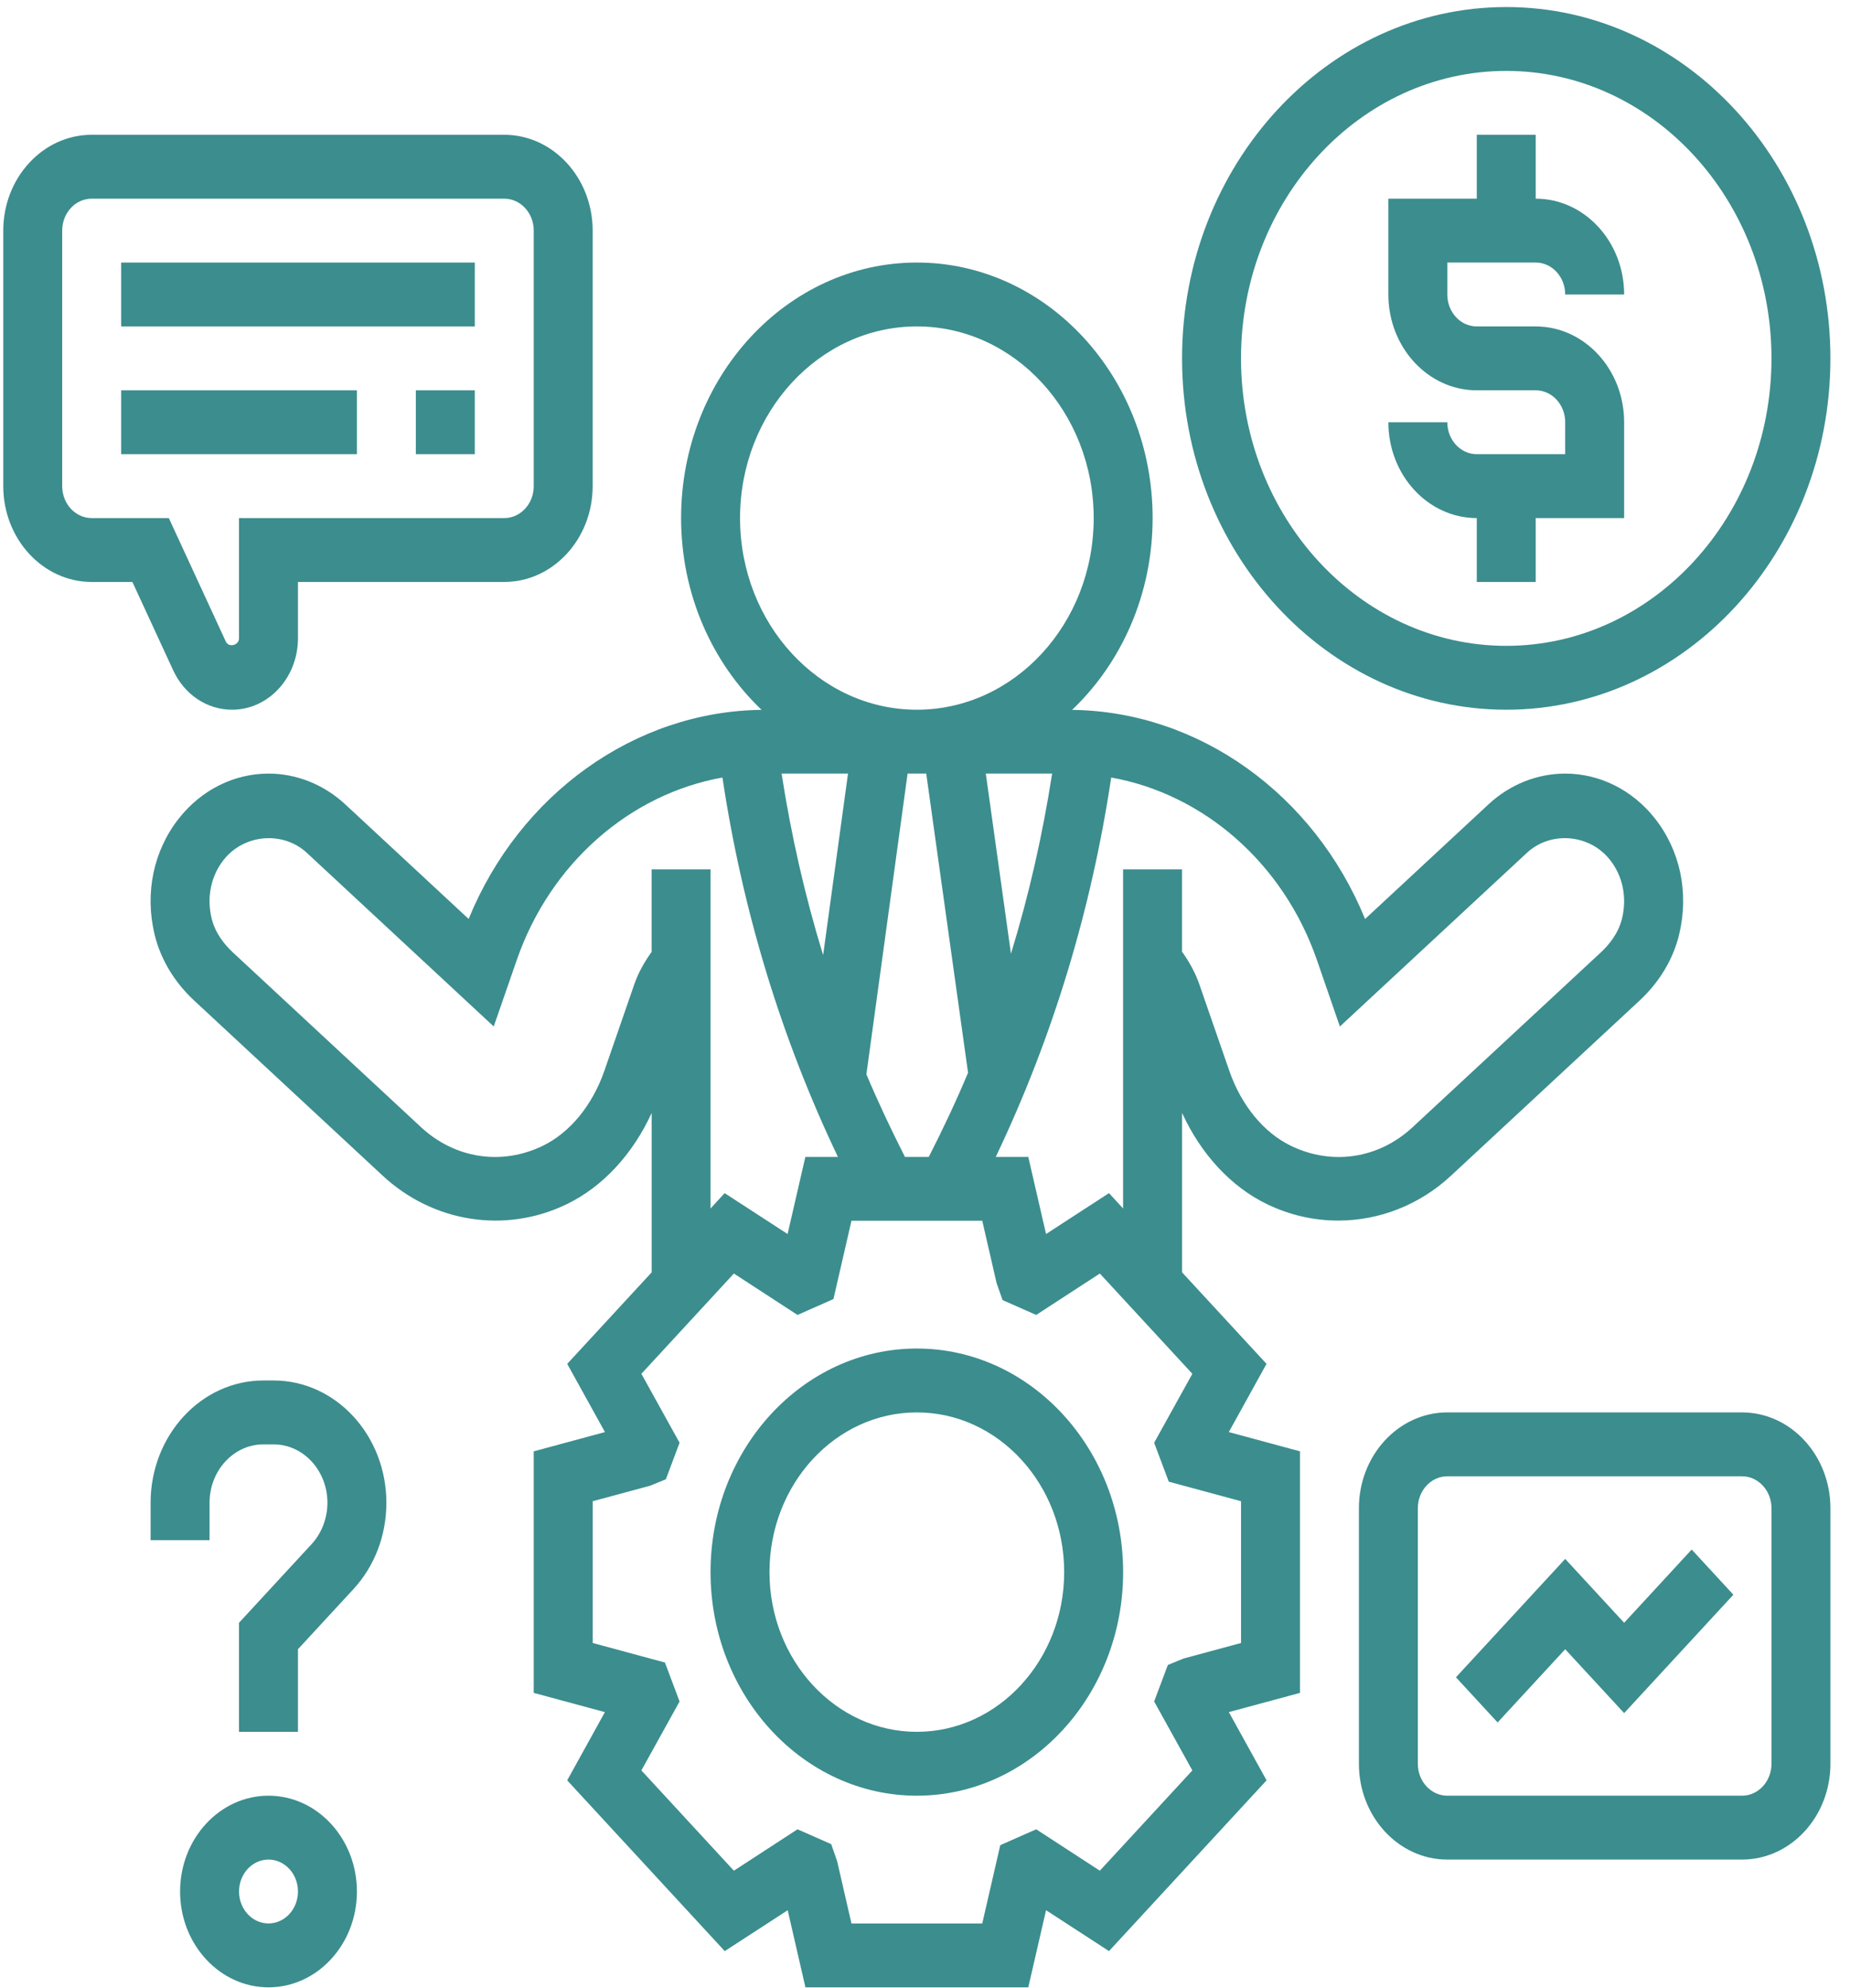
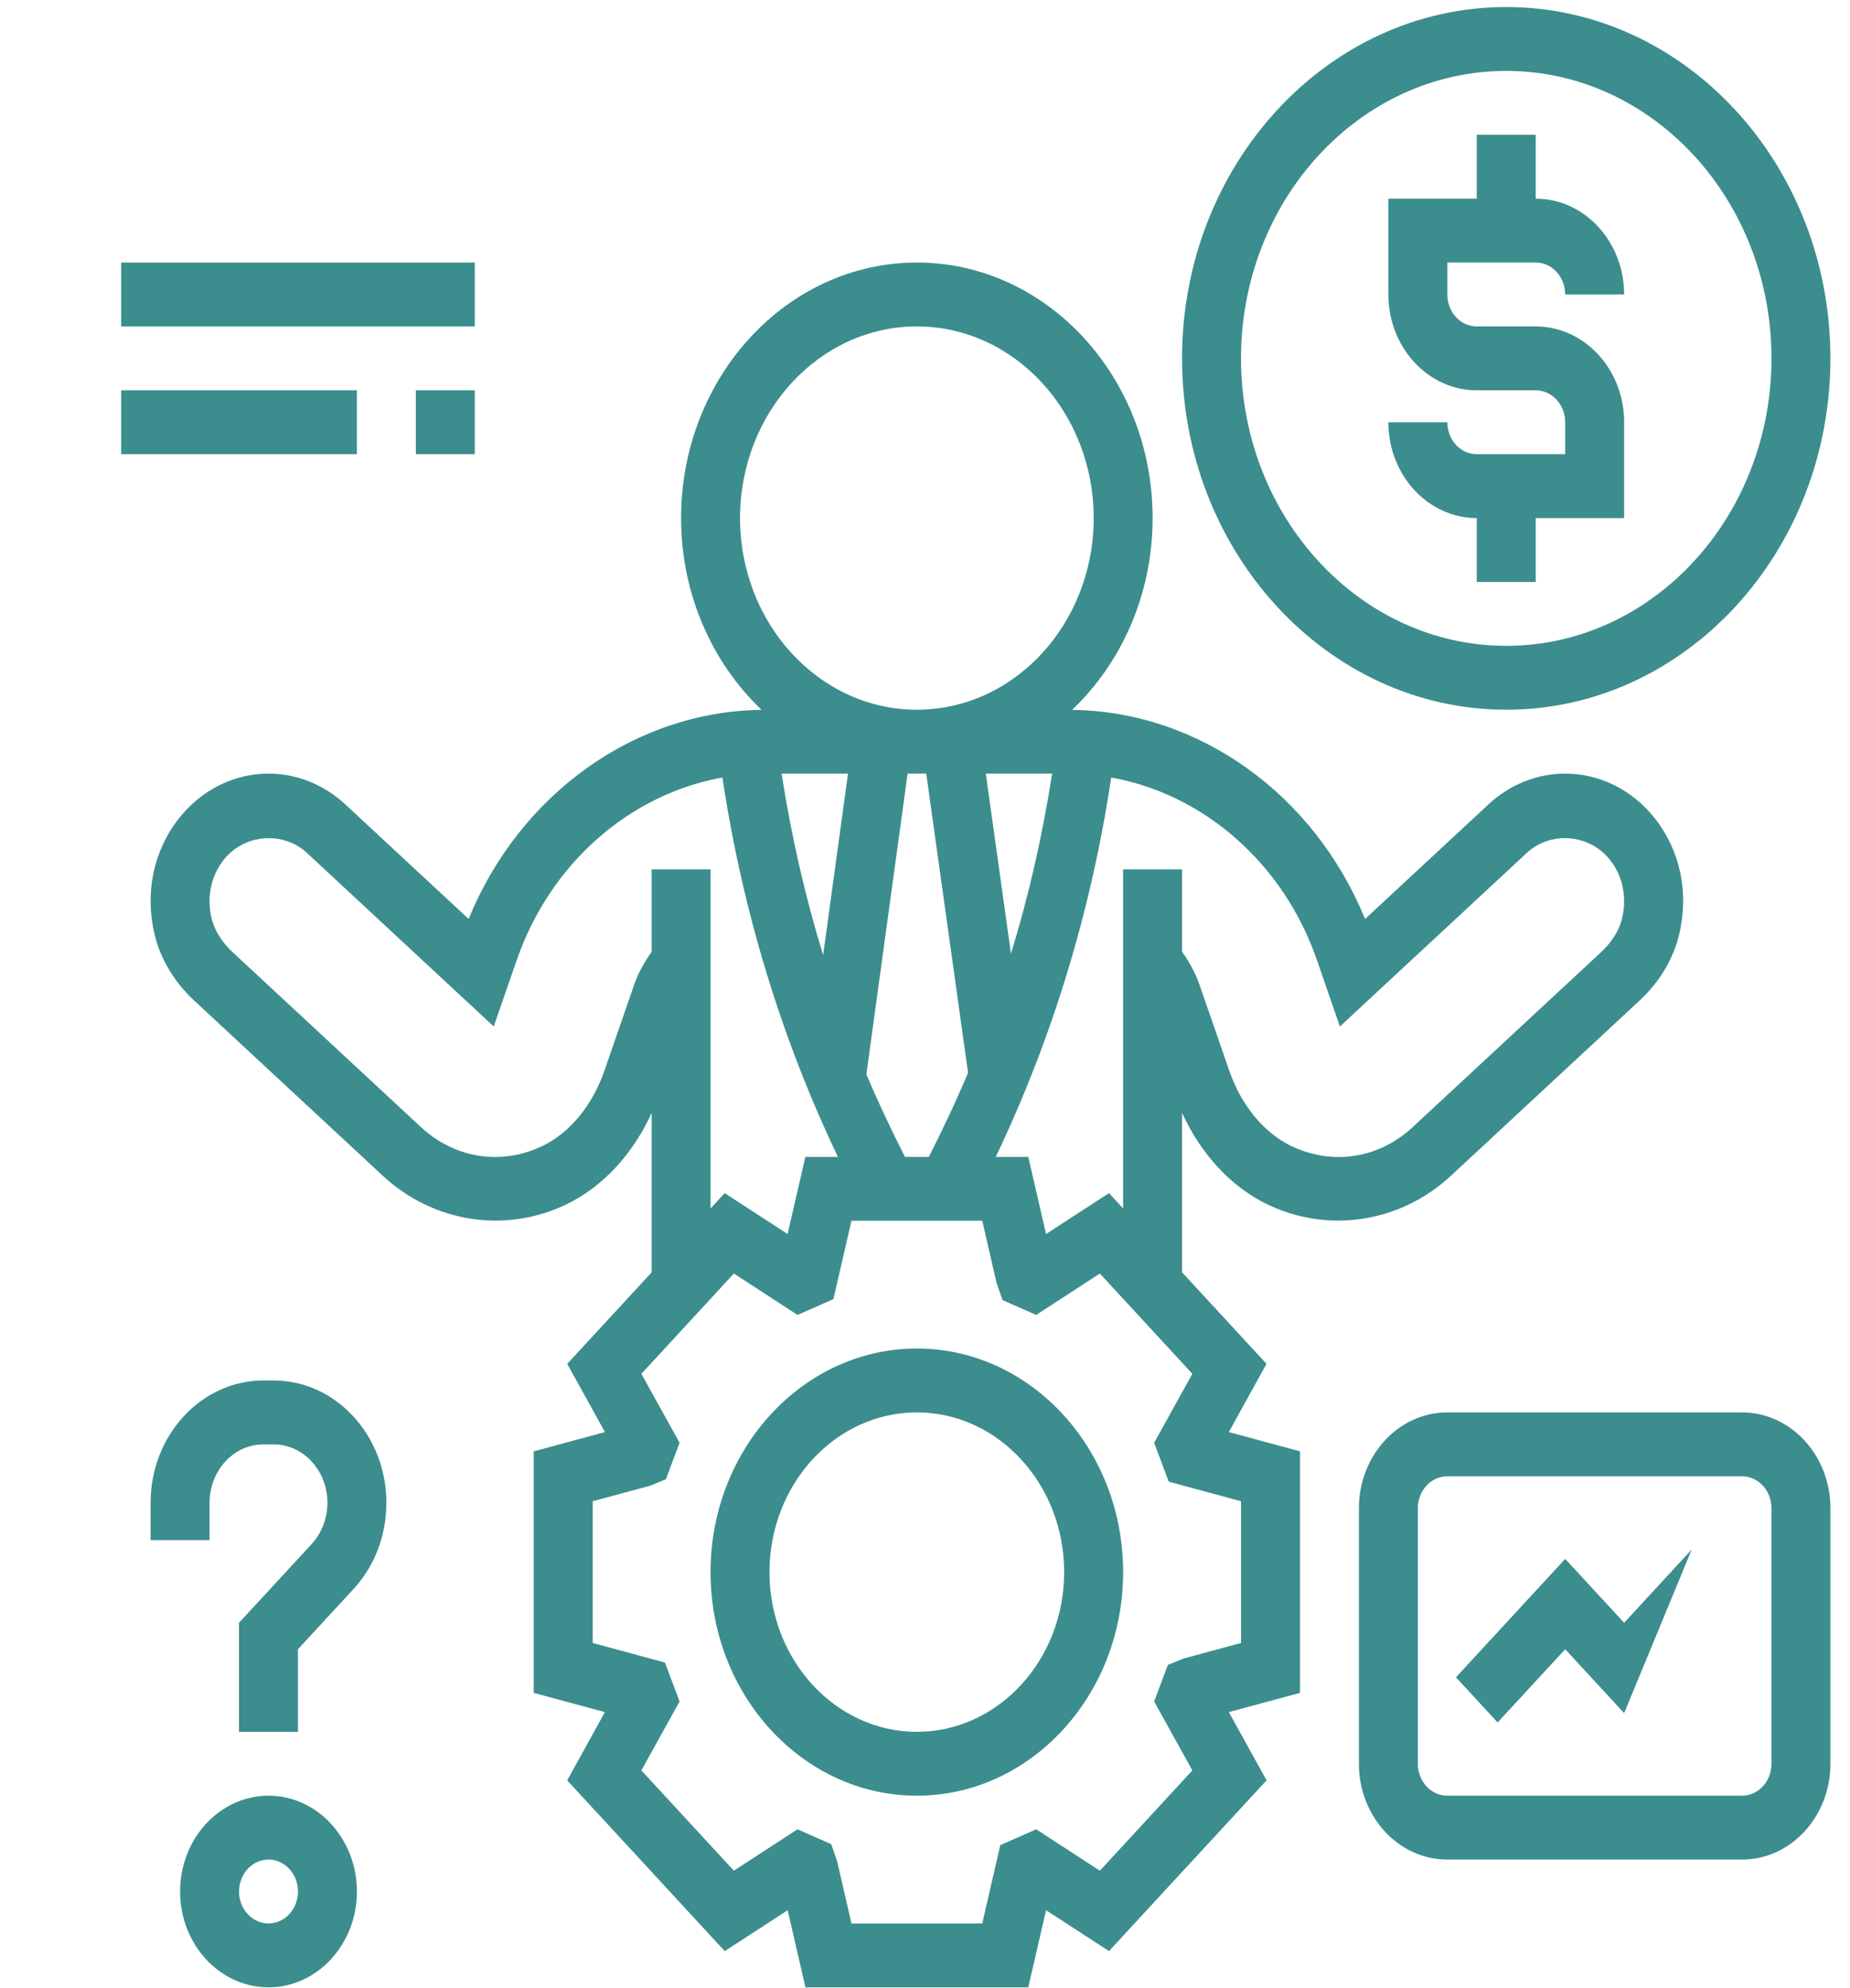
<svg xmlns="http://www.w3.org/2000/svg" width="81" height="87" viewBox="0 0 81 87" fill="none">
  <path d="M55.471 52.692C56.469 53.176 57.533 53.412 58.59 53.412C60.38 53.412 62.147 52.737 63.538 51.441L71.781 43.79C72.658 42.977 73.26 41.974 73.519 40.893C73.958 39.067 73.567 37.212 72.448 35.802C71.465 34.564 70.038 33.852 68.531 33.852C67.301 33.852 66.107 34.33 65.172 35.198L59.768 40.215C57.535 34.752 52.489 31.13 46.941 31.064C49.097 29.012 50.466 26.014 50.466 22.671C50.466 16.506 45.835 11.489 40.144 11.489C34.452 11.489 29.821 16.506 29.821 22.671C29.821 26.014 31.19 29.012 33.345 31.063C27.795 31.128 22.751 34.752 20.519 40.213L15.114 35.196C14.178 34.33 12.985 33.852 11.757 33.852C10.249 33.852 8.822 34.564 7.842 35.802C6.722 37.214 6.331 39.069 6.769 40.895C7.031 41.977 7.633 42.979 8.509 43.791L16.749 51.441C18.964 53.503 22.131 53.995 24.818 52.693C26.39 51.933 27.709 50.503 28.532 48.702V55.678L24.835 59.682L26.487 62.667L23.369 63.51V74.08L26.485 74.922L24.834 77.908L31.732 85.38L34.488 83.591L35.265 86.965H45.022L45.8 83.59L48.556 85.379L55.455 77.907L53.803 74.921L56.918 74.08V63.51L53.802 62.667L55.453 59.682L51.756 55.678V48.7C52.58 50.502 53.898 51.932 55.471 52.692ZM39.622 50.625C39.018 49.438 38.451 48.236 37.934 47.012L39.738 33.852H40.554L42.385 46.943C41.861 48.191 41.283 49.417 40.666 50.625H39.622ZM34.221 33.852H37.129L36.04 41.795C35.245 39.213 34.642 36.56 34.221 33.852ZM44.264 41.735L43.162 33.852H46.066C45.648 36.539 45.051 39.171 44.264 41.735ZM32.402 22.671C32.402 18.046 35.874 14.284 40.144 14.284C44.413 14.284 47.886 18.046 47.886 22.671C47.886 27.296 44.413 31.057 40.144 31.057C35.874 31.057 32.402 27.296 32.402 22.671ZM28.531 38.045V41.653C28.221 42.088 27.953 42.552 27.773 43.069L26.464 46.851C25.94 48.365 24.955 49.564 23.763 50.141C21.959 51.015 19.913 50.7 18.426 49.318L10.185 41.667C9.855 41.359 9.426 40.855 9.265 40.188C9.042 39.264 9.236 38.329 9.796 37.623C10.688 36.494 12.391 36.356 13.434 37.319L21.617 44.918L22.624 42.016C24.091 37.774 27.584 34.748 31.631 34.024C32.505 39.834 34.195 45.404 36.687 50.625H35.262L34.484 54L31.728 52.211L31.111 52.882V38.045H28.531ZM51.173 64.838L54.337 65.693V71.896L51.822 72.576L51.133 72.858L50.533 74.456L52.206 77.473L48.155 81.861L45.369 80.049L43.796 80.743L43.007 84.17H37.28L36.653 81.445L36.393 80.699L34.918 80.049L32.132 81.861L28.082 77.473L29.754 74.456L29.114 72.752L25.95 71.896V65.693L28.465 65.014L29.154 64.732L29.754 63.134L28.082 60.117L32.132 55.729L34.918 57.541L36.491 56.847L37.28 53.42H43.007L43.634 56.144L43.895 56.891L45.369 57.541L48.155 55.729L52.206 60.117L50.533 63.134L51.173 64.838ZM48.556 52.211L45.8 54L45.022 50.625H43.598C46.089 45.404 47.78 39.834 48.653 34.024C52.701 34.747 56.195 37.774 57.662 42.016L58.665 44.919L66.851 37.322C67.893 36.353 69.595 36.494 70.489 37.625C71.049 38.329 71.243 39.264 71.02 40.188C70.86 40.855 70.431 41.359 70.101 41.667L61.857 49.319C60.373 50.703 58.327 51.015 56.523 50.141C55.329 49.564 54.345 48.365 53.821 46.851L52.511 43.072C52.332 42.553 52.065 42.082 51.754 41.645V38.045H49.173V52.882L48.556 52.211Z" fill="#3C8D8E" />
  <path d="M65.949 31.057C73.775 31.057 80.142 24.16 80.142 15.682C80.142 7.205 73.775 0.308 65.949 0.308C58.123 0.308 51.755 7.205 51.755 15.682C51.755 24.16 58.123 31.057 65.949 31.057ZM65.949 3.103C72.353 3.103 77.562 8.746 77.562 15.682C77.562 22.619 72.353 28.262 65.949 28.262C59.545 28.262 54.336 22.619 54.336 15.682C54.336 8.746 59.545 3.103 65.949 3.103Z" fill="#3C8D8E" />
  <path d="M64.659 19.875C63.947 19.875 63.369 19.249 63.369 18.478H60.788C60.788 20.79 62.525 22.671 64.659 22.671V25.466H67.24V22.671H71.111V18.478C71.111 16.166 69.374 14.285 67.24 14.285H64.659C63.947 14.285 63.369 13.659 63.369 12.887V11.489H67.24C67.952 11.489 68.53 12.115 68.53 12.887H71.111C71.111 10.575 69.374 8.694 67.24 8.694V5.898H64.659V8.694H60.788V12.887C60.788 15.199 62.525 17.08 64.659 17.08H67.24C67.952 17.08 68.53 17.706 68.53 18.478V19.875H64.659Z" fill="#3C8D8E" />
  <path d="M40.143 59.011C35.163 59.011 31.11 63.401 31.11 68.795C31.11 74.189 35.163 78.579 40.143 78.579C45.122 78.579 49.175 74.189 49.175 68.795C49.175 63.401 45.122 59.011 40.143 59.011ZM40.143 75.784C36.585 75.784 33.691 72.648 33.691 68.795C33.691 64.942 36.585 61.806 40.143 61.806C43.7 61.806 46.594 64.942 46.594 68.795C46.594 72.648 43.7 75.784 40.143 75.784Z" fill="#3C8D8E" />
-   <path d="M10.161 31.057C11.752 31.057 13.046 29.655 13.046 27.932V25.466H22.078C24.212 25.466 25.949 23.585 25.949 21.273V10.091C25.949 7.78 24.212 5.898 22.078 5.898H4.014C1.88 5.898 0.143 7.78 0.143 10.091V21.273C0.143 23.585 1.88 25.466 4.014 25.466H5.797L7.582 29.331C8.073 30.395 9.062 31.057 10.161 31.057ZM4.014 22.671C3.302 22.671 2.723 22.045 2.723 21.273V10.091C2.723 9.32 3.302 8.694 4.014 8.694H22.078C22.791 8.694 23.369 9.32 23.369 10.091V21.273C23.369 22.045 22.791 22.671 22.078 22.671H10.465V27.932C10.467 28.239 10.014 28.352 9.889 28.079L7.392 22.671H4.014Z" fill="#3C8D8E" />
  <path d="M5.304 11.489H20.788V14.284H5.304V11.489Z" fill="#3C8D8E" />
  <path d="M5.304 17.08H15.627V19.875H5.304V17.08Z" fill="#3C8D8E" />
  <path d="M18.207 17.08H20.788V19.875H18.207V17.08Z" fill="#3C8D8E" />
  <path d="M76.272 61.806H63.368C61.234 61.806 59.498 63.688 59.498 66V77.181C59.498 79.493 61.234 81.374 63.368 81.374H76.272C78.406 81.374 80.143 79.493 80.143 77.181V66C80.143 63.688 78.406 61.806 76.272 61.806ZM77.562 77.181C77.562 77.953 76.984 78.579 76.272 78.579H63.368C62.656 78.579 62.078 77.953 62.078 77.181V66C62.078 65.228 62.656 64.602 63.368 64.602H76.272C76.984 64.602 77.562 65.228 77.562 66V77.181Z" fill="#3C8D8E" />
-   <path d="M71.111 71.012L68.53 68.217L63.747 73.398L65.571 75.374L68.53 72.17L71.111 74.965L75.894 69.784L74.069 67.807L71.111 71.012Z" fill="#3C8D8E" />
+   <path d="M71.111 71.012L68.53 68.217L63.747 73.398L65.571 75.374L68.53 72.17L71.111 74.965L74.069 67.807L71.111 71.012Z" fill="#3C8D8E" />
  <path d="M11.978 60.409H11.534C8.811 60.409 6.594 62.81 6.594 65.76V67.398H9.175V65.76C9.175 64.351 10.233 63.205 11.534 63.205H11.978C13.278 63.205 14.336 64.351 14.336 65.76C14.336 66.432 14.085 67.092 13.646 67.567L10.465 71.012V75.784H13.046V72.169L15.471 69.543C16.404 68.533 16.917 67.189 16.917 65.76C16.917 62.81 14.7 60.409 11.978 60.409Z" fill="#3C8D8E" />
  <path d="M11.756 78.579C9.622 78.579 7.885 80.46 7.885 82.772C7.885 85.084 9.622 86.965 11.756 86.965C13.89 86.965 15.627 85.084 15.627 82.772C15.627 80.46 13.89 78.579 11.756 78.579ZM11.756 84.169C11.044 84.169 10.466 83.543 10.466 82.772C10.466 82 11.044 81.374 11.756 81.374C12.468 81.374 13.046 82 13.046 82.772C13.046 83.543 12.468 84.169 11.756 84.169Z" fill="#3C8D8E" />
</svg>